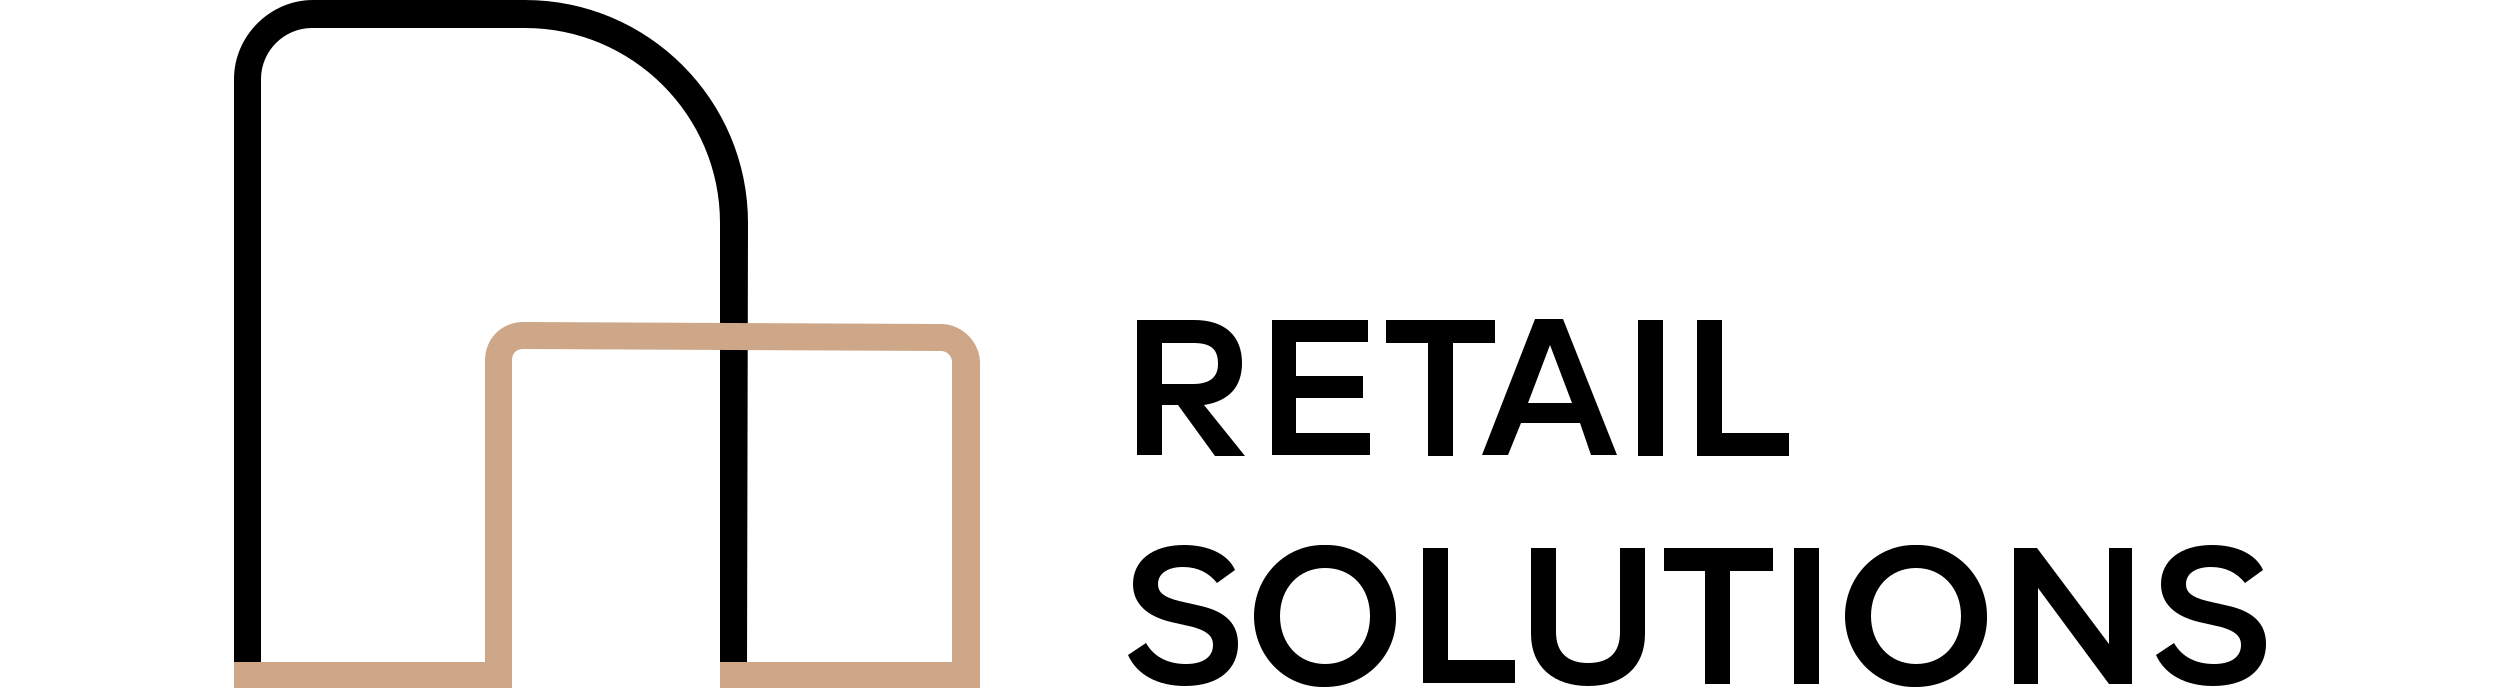
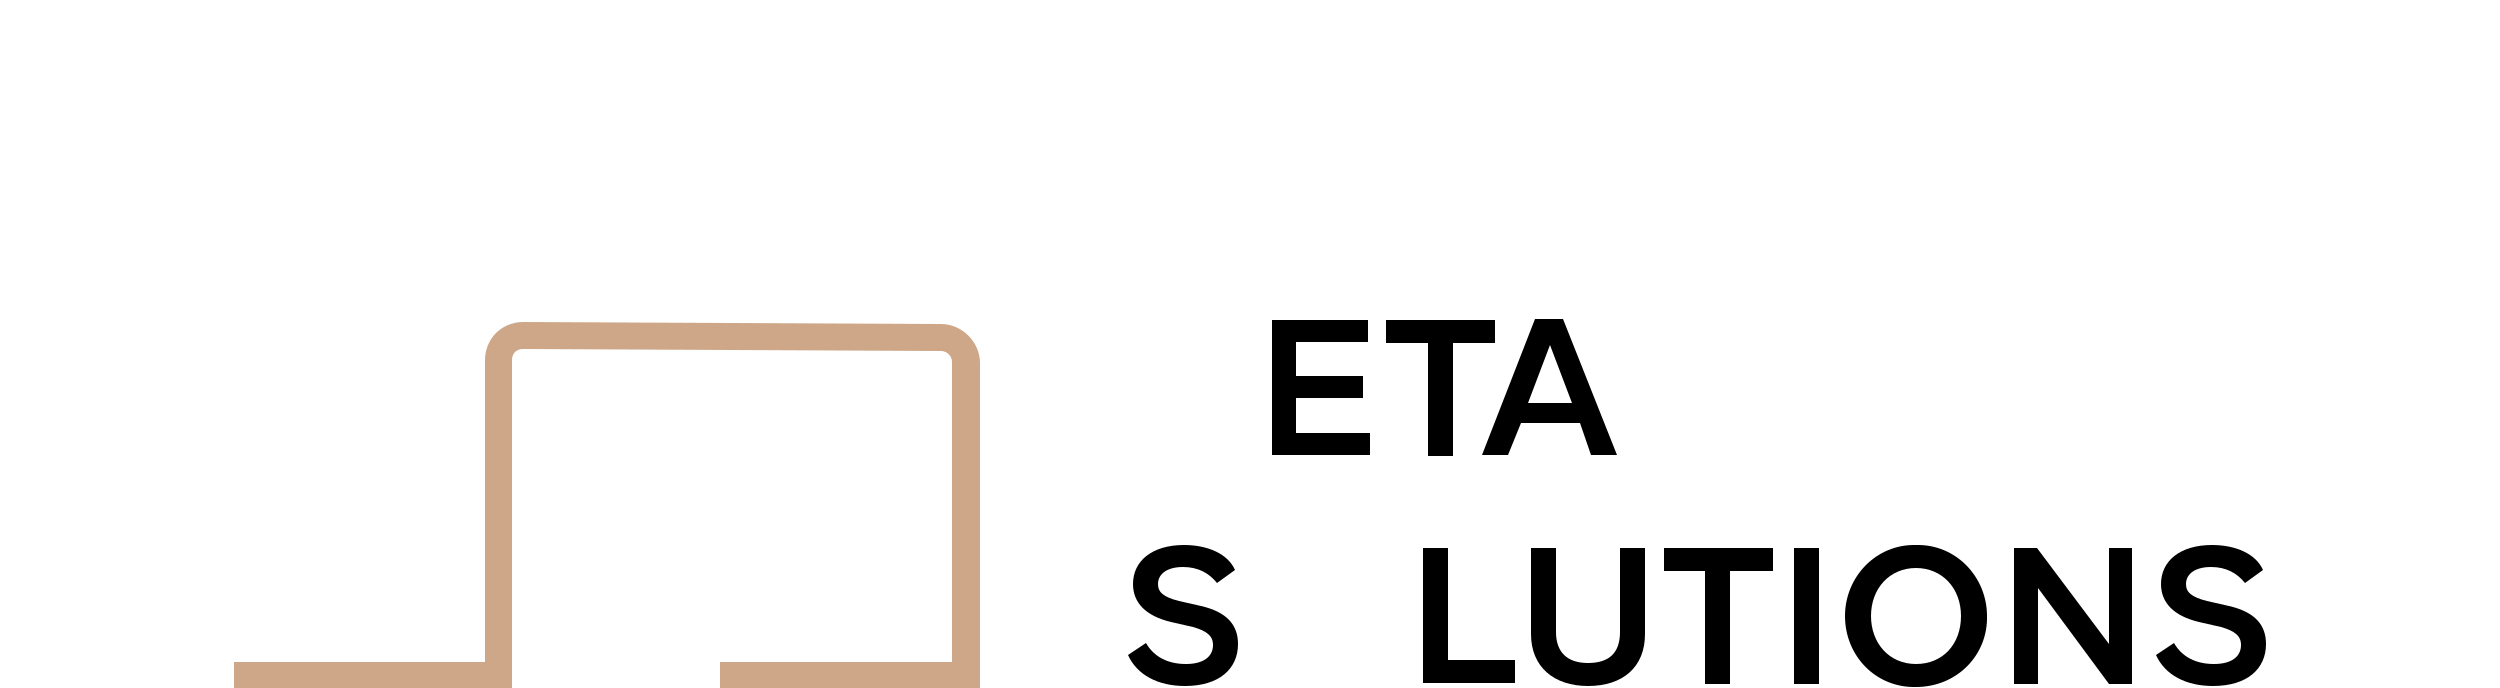
<svg xmlns="http://www.w3.org/2000/svg" version="1.1" id="Layer_1" x="0px" y="0px" viewBox="0 0 250 68.8" style="enable-background:new 0 0 250 68.8;" xml:space="preserve">
  <style type="text/css">
	.st0{fill:#CDA787;}
</style>
  <g>
    <g>
-       <path d="M117.8,40.5h-1.6v5h-2.5V32h5.7c3.1,0,4.8,1.6,4.8,4.3c0,2.4-1.3,3.8-3.8,4.2l4.1,5.1h-3L117.8,40.5z M116.2,38.4h3.1    c1.7,0,2.5-0.7,2.5-2c0-1.5-0.7-2.1-2.5-2.1h-3.1V38.4z" />
      <path d="M137,43.3v2.2h-9.8V32h9.6v2.2h-7.2v3.4h6.7v2.2h-6.7v3.5H137z" />
      <path d="M142.8,34.3h-4.2V32h10.9v2.3h-4.2v11.3h-2.5V34.3z" />
      <path d="M158,42.3h-5.9l-1.3,3.2h-2.6l5.3-13.6h2.8l5.4,13.6h-2.6L158,42.3z M157.2,40.3l-2.2-5.8l-2.2,5.8H157.2z" />
-       <path d="M163.8,32h2.5v13.6h-2.5V32z" />
-       <path d="M178.9,43.3v2.3h-9.2V32h2.5v11.3H178.9z" />
      <path d="M114.6,64.3c0.8,1.4,2.2,2.1,4,2.1c1.7,0,2.7-0.7,2.7-1.9c0-0.9-0.6-1.4-2-1.8l-2.2-0.5c-2.5-0.6-3.8-1.9-3.8-3.8    c0-2.3,1.9-3.9,5.1-3.9c2.4,0,4.4,0.9,5.1,2.5l-1.8,1.3c-0.8-1-1.9-1.6-3.4-1.6c-1.6,0-2.5,0.7-2.5,1.7c0,0.8,0.5,1.3,2.1,1.7    l2.2,0.5c2.6,0.6,3.7,1.9,3.7,3.8c0,2.5-1.9,4.2-5.3,4.2c-2.7,0-4.8-1.1-5.7-3.1L114.6,64.3z" />
-       <path d="M132.5,54.5c4-0.1,7.1,3.2,7.1,7.1c0.1,3.9-3,7.1-7.1,7.1c-4,0.1-7.1-3.1-7.1-7.1C125.4,57.7,128.5,54.4,132.5,54.5z     M132.5,56.8c-2.6,0-4.5,2-4.5,4.8c0,2.7,1.8,4.8,4.5,4.8s4.5-2,4.5-4.8C137,58.8,135.2,56.8,132.5,56.8z" />
      <path d="M151.5,66v2.3h-9.2V54.8h2.5V66H151.5z" />
      <path d="M153.1,54.8h2.5v8.4c0,2,1.1,3.1,3.2,3.1c2.1,0,3.2-1,3.2-3.1v-8.4h2.5v8.6c0,3.3-2.2,5.2-5.7,5.2c-3.4,0-5.7-1.9-5.7-5.2    V54.8z" />
      <path d="M170.6,57.1h-4.2v-2.3h10.9v2.3H173v11.3h-2.5V57.1z" />
      <path d="M179.4,54.8h2.5v13.6h-2.5V54.8z" />
      <path d="M191.6,54.5c4-0.1,7.1,3.2,7.1,7.1c0.1,3.9-3,7.1-7.1,7.1c-4,0.1-7.1-3.1-7.1-7.1C184.5,57.7,187.6,54.4,191.6,54.5z     M191.6,56.8c-2.6,0-4.5,2-4.5,4.8c0,2.7,1.8,4.8,4.5,4.8c2.7,0,4.5-2,4.5-4.8C196.1,58.8,194.2,56.8,191.6,56.8z" />
      <path d="M213.2,54.8v13.6h-2.3l-7.1-9.6v9.6h-2.4V54.8h2.3l7.2,9.6v-9.6H213.2z" />
      <path d="M217.4,64.3c0.8,1.4,2.2,2.1,4,2.1c1.7,0,2.7-0.7,2.7-1.9c0-0.9-0.6-1.4-2-1.8l-2.2-0.5c-2.5-0.6-3.8-1.9-3.8-3.8    c0-2.3,1.9-3.9,5.1-3.9c2.4,0,4.4,0.9,5.1,2.5l-1.8,1.3c-0.8-1-1.9-1.6-3.4-1.6c-1.6,0-2.5,0.7-2.5,1.7c0,0.8,0.5,1.3,2.1,1.7    l2.2,0.5c2.6,0.6,3.7,1.9,3.7,3.8c0,2.5-1.9,4.2-5.3,4.2c-2.7,0-4.8-1.1-5.7-3.1L217.4,64.3z" />
    </g>
-     <path d="M74.7,67.5H72V22.3c0-10.8-8.8-19.5-19.5-19.5H31.2c-2.8,0-5.1,2.3-5.1,5.1v59.7h-2.7V7.9c0-4.3,3.6-7.9,7.9-7.9h21.2   c12.3,0,22.3,10,22.3,22.3L74.7,67.5L74.7,67.5z" />
    <path class="st0" d="M98,68.9H72v-2.7h23.2v-30c0-0.6-0.5-1.1-1.1-1.1l-41.8-0.2c-0.3,0-0.6,0.1-0.8,0.3s-0.3,0.5-0.3,0.8v32.9   H23.4v-2.7h25.1V36c0-1,0.4-2,1.1-2.7c0.7-0.7,1.7-1.1,2.7-1.1l0,0l41.8,0.2c2.1,0,3.9,1.8,3.9,3.9V68.9z" />
  </g>
</svg>